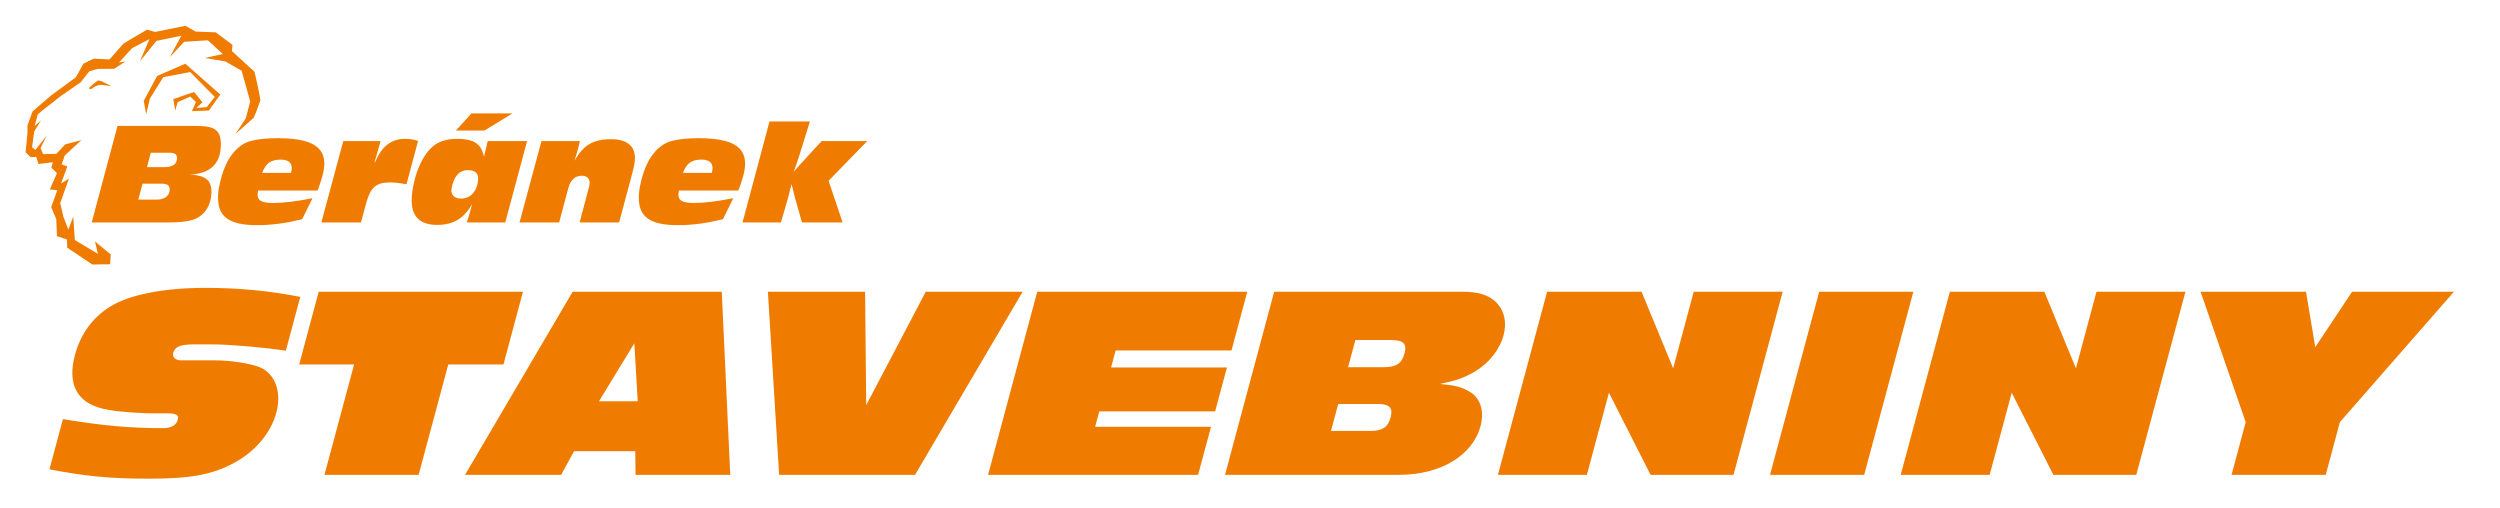
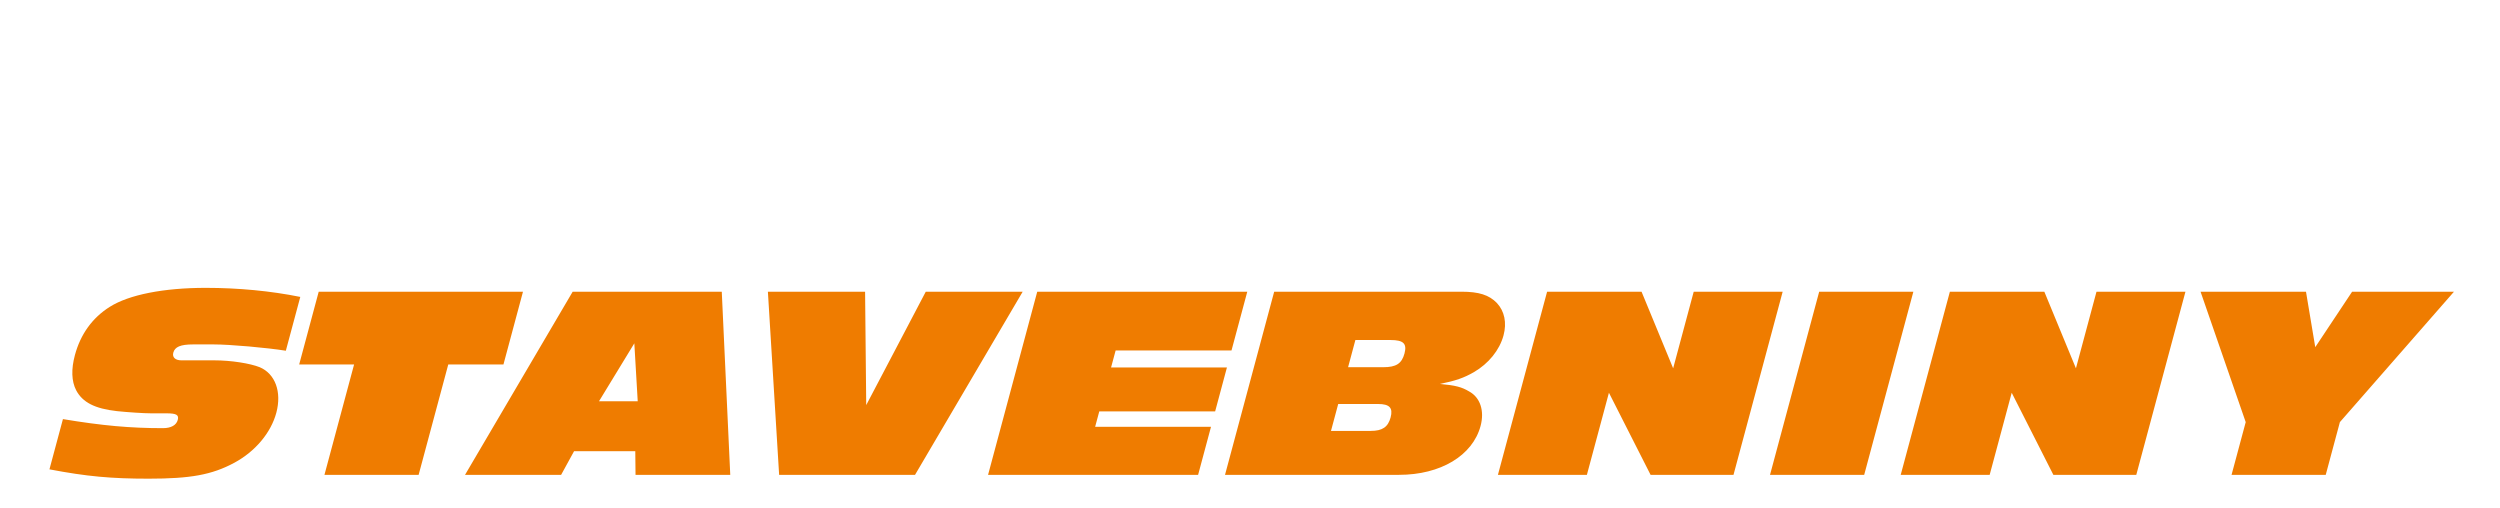
<svg xmlns="http://www.w3.org/2000/svg" width="100%" height="100%" viewBox="0 0 295 60" version="1.1" xml:space="preserve" style="fill-rule:evenodd;clip-rule:evenodd;stroke-linejoin:round;stroke-miterlimit:2;">
  <g transform="matrix(0.478,0,0,0.478,-59.03,-134.347)">
-     <path d="M187.793,305.785L187.206,302.708L186.333,298.791L180.732,293.659L180.892,292.129L176.745,289.048L171.801,288.857L169.25,287.424L161.775,288.953L159.781,288.379L153.96,291.818L150.531,295.734L146.624,295.544L144.072,296.785L142.239,300.129L136.137,304.603L131.53,308.559L130.273,312.016L130.273,313.906L129.815,318.664L131.041,319.843L132.432,319.801L133.005,321.552L136.522,321.121L136.177,322.433L137.554,323.812L135.799,327.825L137.633,328.016L136.127,332.195L137.383,335.141L137.557,339.359L140.033,340.199L140.083,342.197L146.275,346.358L150.682,346.297L150.829,343.878L146.942,340.668L147.654,343.719L141.964,340.308L141.579,334.554L140.361,337.744L139.162,334.613L138.357,331.218L140.509,325.155L138.564,326.358L140.118,322.152L138.723,321.643L139.466,319.459L143.59,315.649L139.569,316.713L137.405,319.048L134.118,319.1L133.511,317.605L135.052,314.501L132.235,318.061L131.401,317.424L131.942,313.506L133.608,310.816L132.038,312.17L132.825,309.292L134.027,308.265L138.516,304.765L143.398,301.387L145.528,298.679L147.542,298.077L151.681,298.043L154.511,296.198L152.879,296.498L156.081,292.963L160.389,290.707L158.027,296.198L162.108,291.158L168.254,289.879L165.436,295.144L168.952,291.383L174.791,291.008L178.496,294.392L174.1,295.37L179.147,296.234L183.141,298.53L185.256,306.104L184.159,310.299L181.619,314.139L186.136,310.115L186.738,308.664L187.793,305.785ZM159.564,309.269L158.975,305.954L162.272,299.817L169.248,296.784L177.877,304.402L175.051,308.352L170.87,308.493L171.871,306.236L170.458,304.896L167.337,306.306L166.748,308.352L166.277,305.53L171.4,303.767L173.461,306.306L171.989,307.717L174.521,307.505L176.507,304.985L170.442,298.843L163.803,300.099L160.506,305.389L159.564,309.269ZM146.129,335.971L152.501,312.157L172.17,312.157C173.575,312.157 174.702,312.28 175.541,312.531C176.384,312.782 177.003,313.236 177.414,313.888C177.821,314.539 178.024,315.458 178.024,316.649C178.024,317.845 177.864,318.897 177.549,319.8C177.228,320.703 176.753,321.472 176.112,322.102C175.476,322.732 174.67,323.218 173.693,323.565C172.72,323.906 171.61,324.1 170.365,324.142C172.224,324.227 173.575,324.59 174.424,325.247C175.268,325.899 175.69,326.93 175.69,328.35C175.69,329.344 175.546,330.278 175.252,331.154C174.959,332.03 174.547,332.767 174.013,333.376C173.116,334.418 171.994,335.111 170.648,335.453C169.303,335.8 167.465,335.971 165.136,335.971L146.129,335.971ZM159.785,322.326L163.914,322.326C166.098,322.326 167.187,321.594 167.187,320.136C167.187,319.762 167.113,319.468 166.952,319.265C166.798,319.062 166.563,318.929 166.248,318.86C165.938,318.791 165.484,318.758 164.886,318.758L160.704,318.758L159.785,322.326ZM157.639,330.342L162.162,330.342C163.187,330.342 163.978,330.107 164.543,329.642C165.104,329.178 165.388,328.558 165.388,327.774C165.388,327.271 165.217,326.919 164.881,326.711C164.538,326.502 163.973,326.395 163.182,326.395L158.685,326.395L157.639,330.342ZM198.083,335.175C196.978,335.443 195.985,335.667 195.109,335.838C194.232,336.009 193.303,336.158 192.326,336.286C191.344,336.409 190.425,336.5 189.56,336.559C188.699,336.618 187.824,336.645 186.927,336.645C185.277,336.645 183.85,336.522 182.649,336.27C181.442,336.02 180.438,335.624 179.642,335.079C178.846,334.535 178.259,333.846 177.88,332.997C177.506,332.153 177.319,331.117 177.319,329.883C177.319,328.831 177.436,327.784 177.677,326.737C177.981,325.247 178.371,323.901 178.846,322.7C179.321,321.504 179.818,320.531 180.336,319.789C181.089,318.694 181.89,317.824 182.75,317.172C183.605,316.516 184.545,316.067 185.581,315.816C186.521,315.586 187.53,315.42 188.609,315.324C189.688,315.223 190.858,315.175 192.117,315.175C194.719,315.175 196.855,315.394 198.537,315.826C200.214,316.259 201.47,316.943 202.308,317.877C203.141,318.812 203.558,320.013 203.558,321.488C203.558,322.523 203.323,323.794 202.853,325.311C202.623,326.102 202.308,327.037 201.897,328.099L187.22,328.099C187.14,328.526 187.098,328.879 187.098,329.157C187.098,329.648 187.226,330.038 187.488,330.327C187.749,330.62 188.156,330.833 188.711,330.967C189.261,331.101 189.971,331.17 190.836,331.17C193.437,331.17 196.706,330.775 200.647,329.984L198.083,335.175ZM188.209,323.736L195.328,323.736C195.451,323.319 195.515,322.918 195.515,322.545C195.515,321.157 194.596,320.462 192.764,320.462C191.573,320.462 190.628,320.708 189.928,321.205C189.229,321.701 188.657,322.545 188.209,323.736ZM202.821,335.971L208.237,315.88L217.439,315.88C217.32,316.318 217.149,316.943 216.92,317.749C216.691,318.561 216.52,319.148 216.413,319.516C216.3,319.891 216.14,320.43 215.932,321.14L216.06,321.14C216.498,320.115 216.968,319.244 217.475,318.518C217.983,317.792 218.533,317.204 219.126,316.745C219.719,316.286 220.381,315.933 221.107,315.693C221.828,315.452 222.635,315.335 223.521,315.335C224.535,315.335 225.594,315.506 226.699,315.853L223.837,326.55C222.304,326.251 220.904,326.096 219.643,326.096C217.972,326.096 216.728,326.47 215.911,327.207C215.094,327.95 214.437,329.215 213.946,331.01L212.6,335.971L202.821,335.971ZM253.61,315.88L248.227,335.971L238.732,335.971C239.223,334.514 239.661,332.997 240.045,331.421C239.026,333.216 237.823,334.524 236.456,335.347C235.084,336.168 233.407,336.58 231.426,336.58C229.337,336.58 227.767,336.083 226.704,335.079C225.647,334.08 225.118,332.591 225.118,330.62C225.118,329.232 225.321,327.677 225.727,325.957C226.132,324.238 226.667,322.705 227.324,321.359C228.012,319.948 228.771,318.801 229.599,317.909C230.432,317.017 231.393,316.366 232.489,315.954C233.583,315.543 234.865,315.335 236.339,315.335C237.722,315.335 238.86,315.48 239.746,315.767C240.633,316.051 241.338,316.516 241.861,317.156C242.379,317.796 242.753,318.668 242.972,319.762C243.148,319.02 243.309,318.352 243.447,317.749C243.592,317.151 243.735,316.526 243.896,315.88L253.61,315.88ZM239.089,323.063C238.369,323.063 237.764,323.202 237.268,323.48C236.772,323.752 236.334,324.2 235.944,324.815C235.634,325.349 235.383,325.931 235.201,326.561C235.02,327.192 234.929,327.709 234.929,328.121C234.929,328.505 235.025,328.847 235.212,329.146C235.399,329.44 235.672,329.67 236.029,329.835C236.392,329.996 236.83,330.075 237.354,330.075C238.176,330.075 238.908,329.856 239.538,329.418C240.168,328.98 240.659,328.371 241.007,327.586C241.359,326.801 241.53,325.936 241.53,324.986C241.53,324.622 241.434,324.291 241.237,323.987C241.033,323.683 240.756,323.453 240.398,323.298C240.035,323.143 239.602,323.063 239.089,323.063ZM236.039,313.284L239.89,309.059L250.011,309.059L243.095,313.284L236.039,313.284ZM251.747,335.971L257.163,315.88L266.642,315.88C266.3,317.487 265.852,319.111 265.296,320.745C265.883,319.736 266.471,318.897 267.074,318.23C267.672,317.562 268.329,317.017 269.035,316.606C269.745,316.195 270.53,315.896 271.384,315.709C272.239,315.522 273.233,315.426 274.37,315.426C276.303,315.426 277.761,315.826 278.755,316.632C279.742,317.434 280.24,318.604 280.24,320.136C280.24,320.948 280.026,322.16 279.598,323.768L276.33,335.971L266.578,335.971L268.757,327.774C268.955,327.117 269.05,326.577 269.05,326.16C269.05,325.637 268.885,325.22 268.544,324.911C268.206,324.596 267.742,324.441 267.16,324.441C266.295,324.441 265.584,324.692 265.04,325.199C264.489,325.706 264.078,326.465 263.795,327.474L261.525,335.971L251.747,335.971ZM301.96,335.175C300.855,335.443 299.861,335.667 298.985,335.838C298.109,336.009 297.18,336.158 296.203,336.286C295.22,336.409 294.301,336.5 293.436,336.559C292.576,336.618 291.7,336.645 290.803,336.645C289.153,336.645 287.727,336.522 286.525,336.27C285.318,336.02 284.314,335.624 283.518,335.079C282.723,334.535 282.135,333.846 281.756,332.997C281.382,332.153 281.195,331.117 281.195,329.883C281.195,328.831 281.313,327.784 281.553,326.737C281.857,325.247 282.248,323.901 282.723,322.7C283.198,321.504 283.695,320.531 284.213,319.789C284.966,318.694 285.767,317.824 286.627,317.172C287.481,316.516 288.421,316.067 289.457,315.816C290.397,315.586 291.407,315.42 292.485,315.324C293.564,315.223 294.734,315.175 295.995,315.175C298.595,315.175 300.732,315.394 302.414,315.826C304.091,316.259 305.346,316.943 306.185,317.877C307.017,318.812 307.434,320.013 307.434,321.488C307.434,322.523 307.198,323.794 306.729,325.311C306.5,326.102 306.185,327.037 305.773,328.099L291.097,328.099C291.017,328.526 290.974,328.879 290.974,329.157C290.974,329.648 291.103,330.038 291.364,330.327C291.625,330.62 292.032,330.833 292.587,330.967C293.137,331.101 293.847,331.17 294.712,331.17C297.313,331.17 300.581,330.775 304.523,329.984L301.96,335.175ZM292.085,323.736L299.204,323.736C299.327,323.319 299.391,322.918 299.391,322.545C299.391,321.157 298.473,320.462 296.641,320.462C295.45,320.462 294.505,320.708 293.805,321.205C293.105,321.701 292.534,322.545 292.085,323.736ZM306.793,335.971L313.458,311.046L323.424,311.046L320.829,319.4C320.257,321.193 319.787,322.55 319.419,323.469C320.85,321.84 321.779,320.809 322.206,320.371L326.335,315.88L337.588,315.88L328.044,325.691L331.499,335.971L321.47,335.971L319.67,329.621C319.451,328.803 319.194,327.763 318.906,326.492C318.447,328.312 318.148,329.477 318.014,329.979L316.278,335.971L306.793,335.971ZM145.406,302.837C145.613,302.971 145.762,303.106 146.025,303.038C148.562,301.098 149.329,302.567 150.94,302.164C149.592,301.894 148.749,300.852 147.653,300.952C146.736,301.58 146.024,302.209 145.406,302.837" style="fill:rgb(239,124,0);" />
-   </g>
+     </g>
  <g transform="matrix(0.478,0,0,0.478,-59.03,-78.131)">
    <path d="M135.7,279.317C144.919,281.079 151.009,281.621 160.159,281.621C170.53,281.621 175.8,280.673 181.345,277.69C186.497,274.911 190.377,270.302 191.706,265.355C193.089,260.203 191.443,255.73 187.61,254.104C185.222,253.154 180.542,252.409 176.407,252.409L168.274,252.409C166.783,252.409 165.966,251.664 166.275,250.511C166.658,249.088 168.041,248.478 171.159,248.478L176.242,248.478C180.241,248.478 189.444,249.291 194.056,250.037L197.623,236.752C190.297,235.261 182.228,234.515 174.298,234.515C163.861,234.515 155.34,236.21 150.607,239.192C146.288,241.903 143.365,245.97 141.983,251.121C141.054,254.577 141.134,257.56 142.296,259.797C143.868,262.779 146.906,264.338 152.368,264.948C154.939,265.219 159,265.49 160.83,265.49L164.626,265.49C167.066,265.49 167.702,265.897 167.375,267.117C167.029,268.405 165.744,269.15 163.711,269.15C155.713,269.15 148.76,268.54 139.03,266.914L135.7,279.317ZM226.837,280.673L234.153,253.426L247.776,253.426L252.599,235.464L202.171,235.464L197.349,253.426L210.905,253.426L203.589,280.673L226.837,280.673ZM303.766,280.673L301.671,235.464L264.866,235.464L238.292,280.673L262.014,280.673L265.206,274.844L280.321,274.844L280.383,280.673L303.766,280.673ZM280.922,262.508L271.365,262.508L280.085,248.207L280.922,262.508ZM349.381,280.673L375.956,235.464L352.03,235.464L337.33,263.457L337.051,235.464L313.057,235.464L315.831,280.673L349.381,280.673ZM419.261,280.673L422.446,268.811L393.843,268.811L394.862,265.016L423.465,265.016L426.376,254.171L397.773,254.171L398.902,249.969L427.505,249.969L431.399,235.464L379.548,235.464L367.41,280.673L419.261,280.673ZM425.903,280.673L468.875,280.673C479.11,280.673 487.026,275.928 488.991,268.608C489.992,264.88 488.918,261.559 486.133,260.068C484.323,258.983 482.738,258.577 478.965,258.238C482.911,257.425 484.856,256.747 487.339,255.324C490.953,253.222 493.675,249.901 494.658,246.241C495.495,243.123 494.903,240.277 493.009,238.243C491.097,236.277 488.604,235.464 484.266,235.464L438.041,235.464L425.903,280.673ZM456.285,254.104L458.086,247.393L466.762,247.393C469.948,247.393 470.864,248.274 470.209,250.714C469.535,253.222 468.146,254.104 464.96,254.104L456.285,254.104ZM452.063,269.828L453.846,263.185L463.674,263.185C466.521,263.185 467.418,264.135 466.781,266.507C466.144,268.879 464.738,269.828 461.891,269.828L452.063,269.828ZM551.429,280.673L563.567,235.464L541.607,235.464L536.53,254.374L528.729,235.464L505.413,235.464L493.275,280.673L515.236,280.673L520.677,260.407L530.96,280.673L551.429,280.673ZM583.692,280.673L595.83,235.464L572.582,235.464L560.444,280.673L583.692,280.673ZM650.861,280.673L662.999,235.464L641.039,235.464L635.962,254.374L628.161,235.464L604.845,235.464L592.707,280.673L614.667,280.673L620.109,260.407L630.392,280.673L650.861,280.673ZM697.629,280.673L701.123,267.659L729.287,235.464L704.141,235.464L695.043,249.156L692.754,235.464L666.727,235.464L677.874,267.659L674.38,280.673L697.629,280.673Z" style="fill:rgb(239,124,0);fill-rule:nonzero;" />
  </g>
</svg>